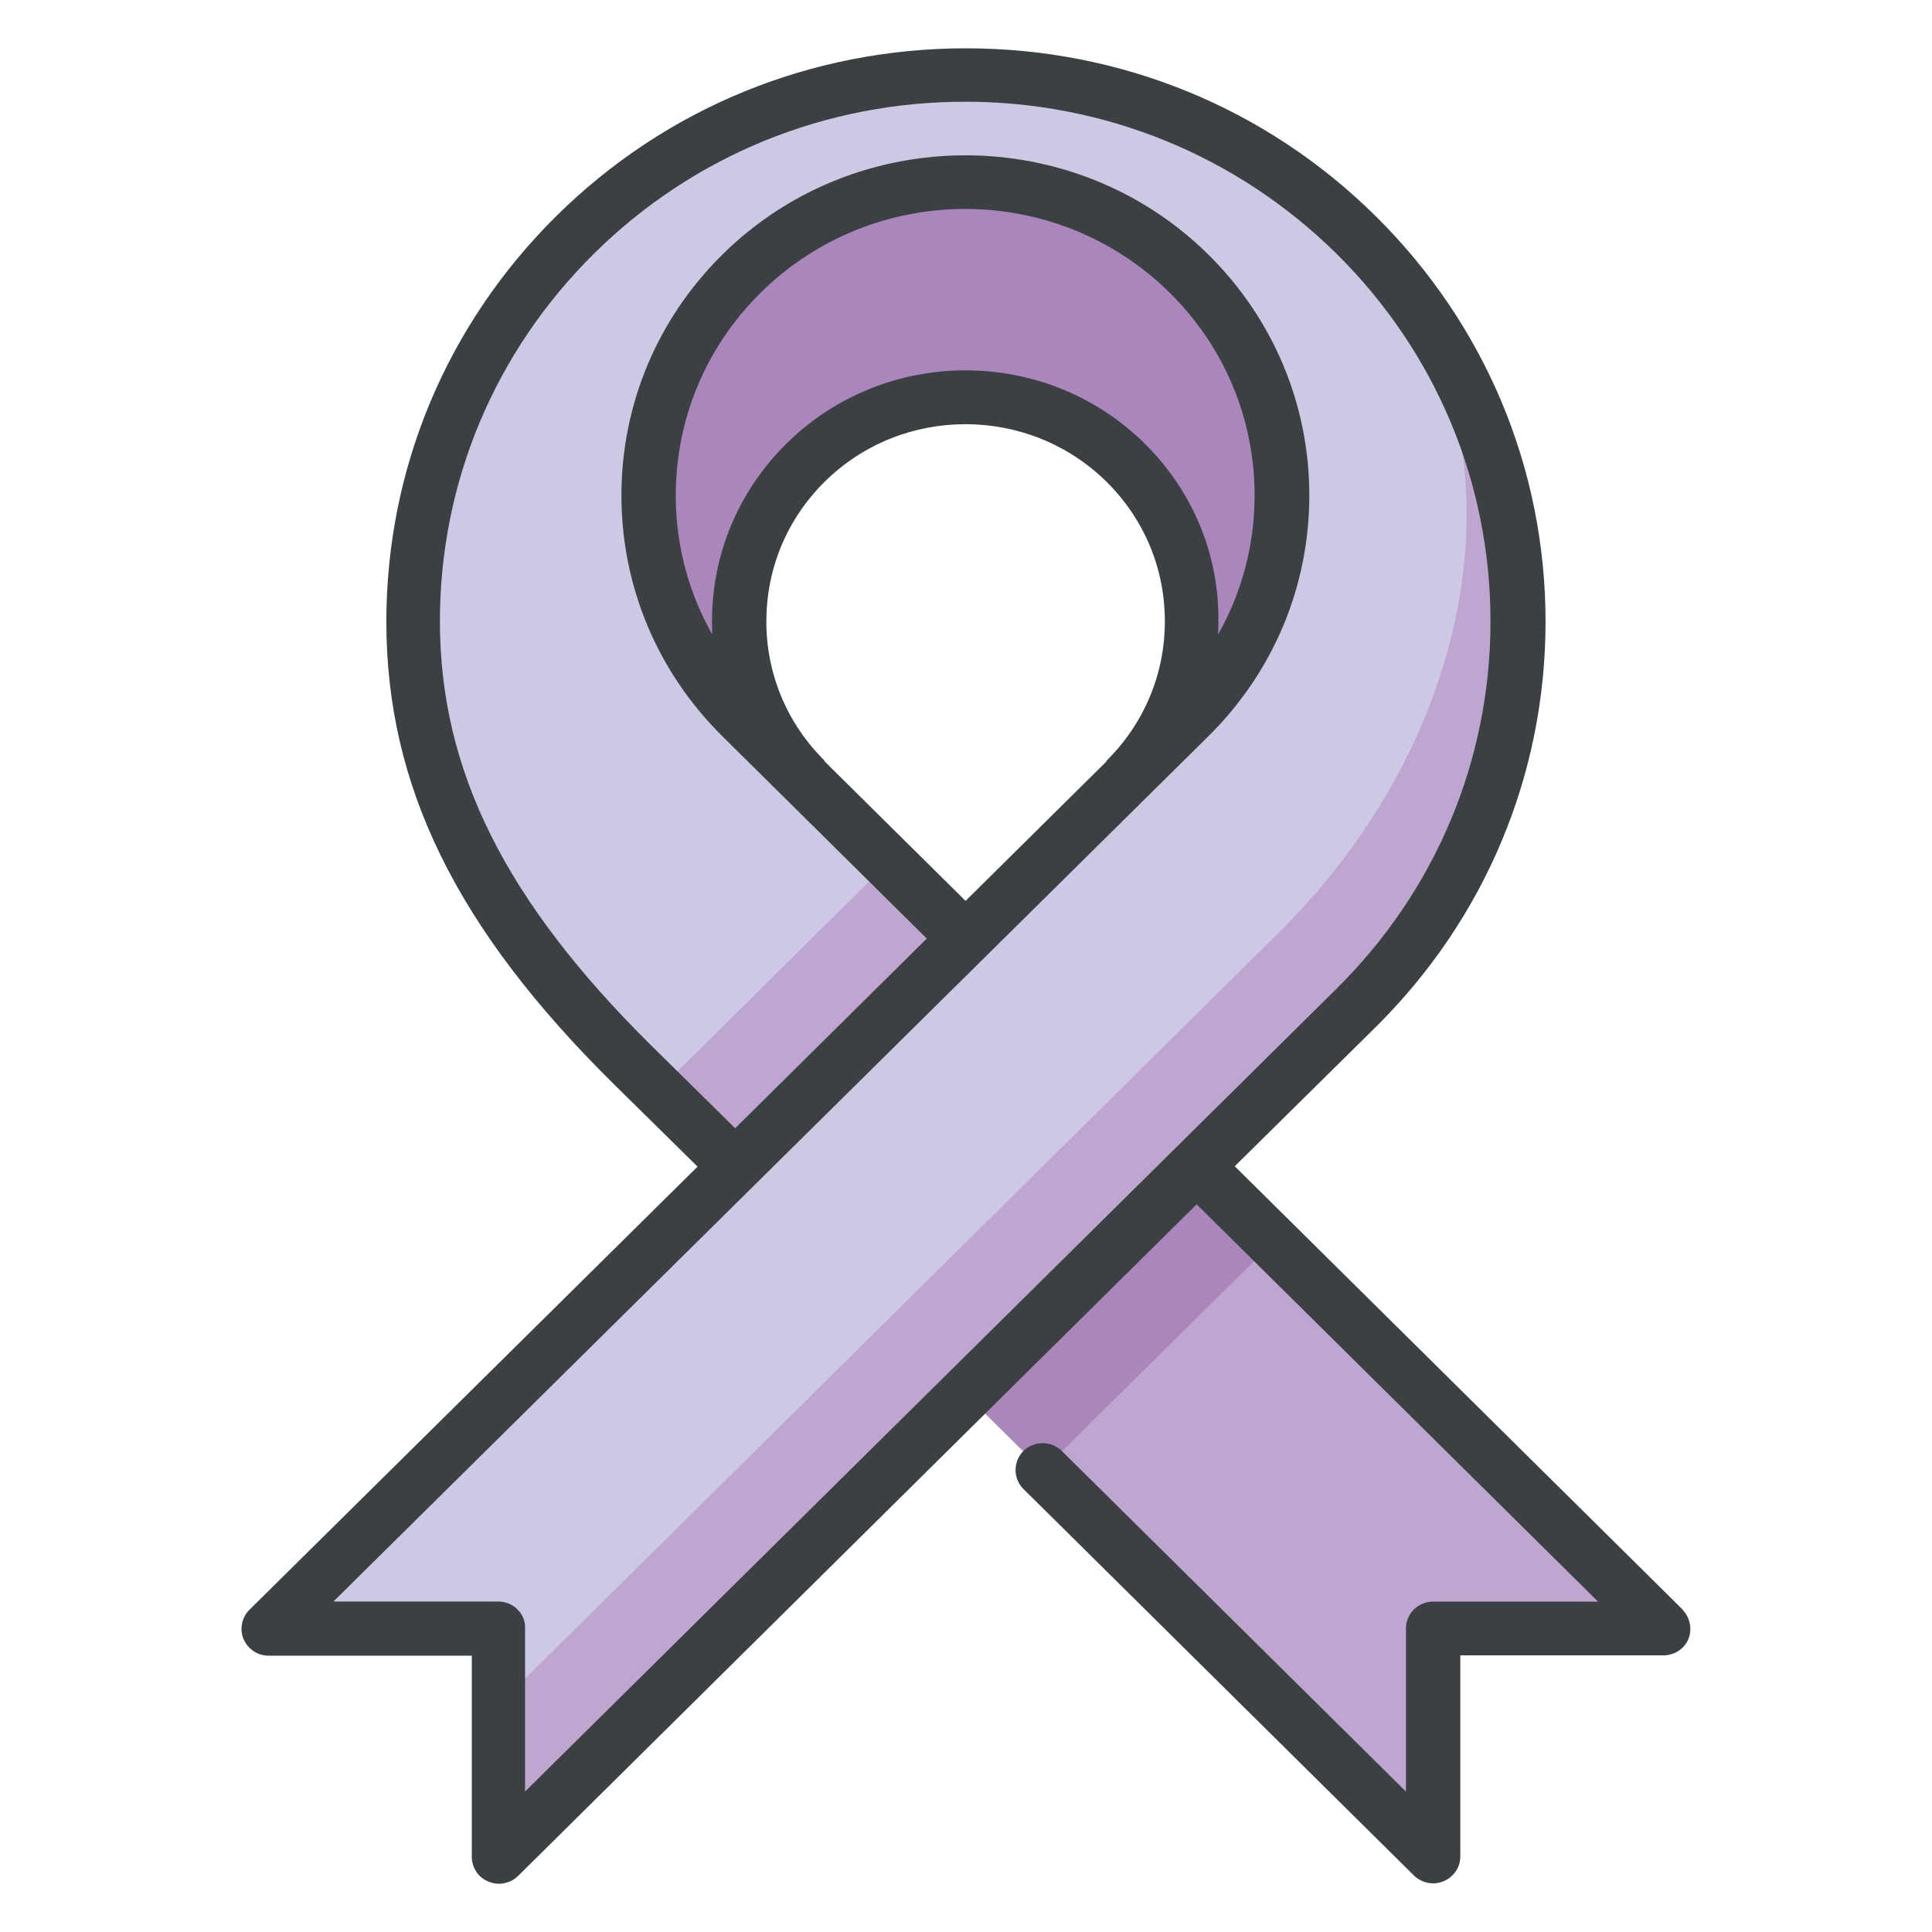
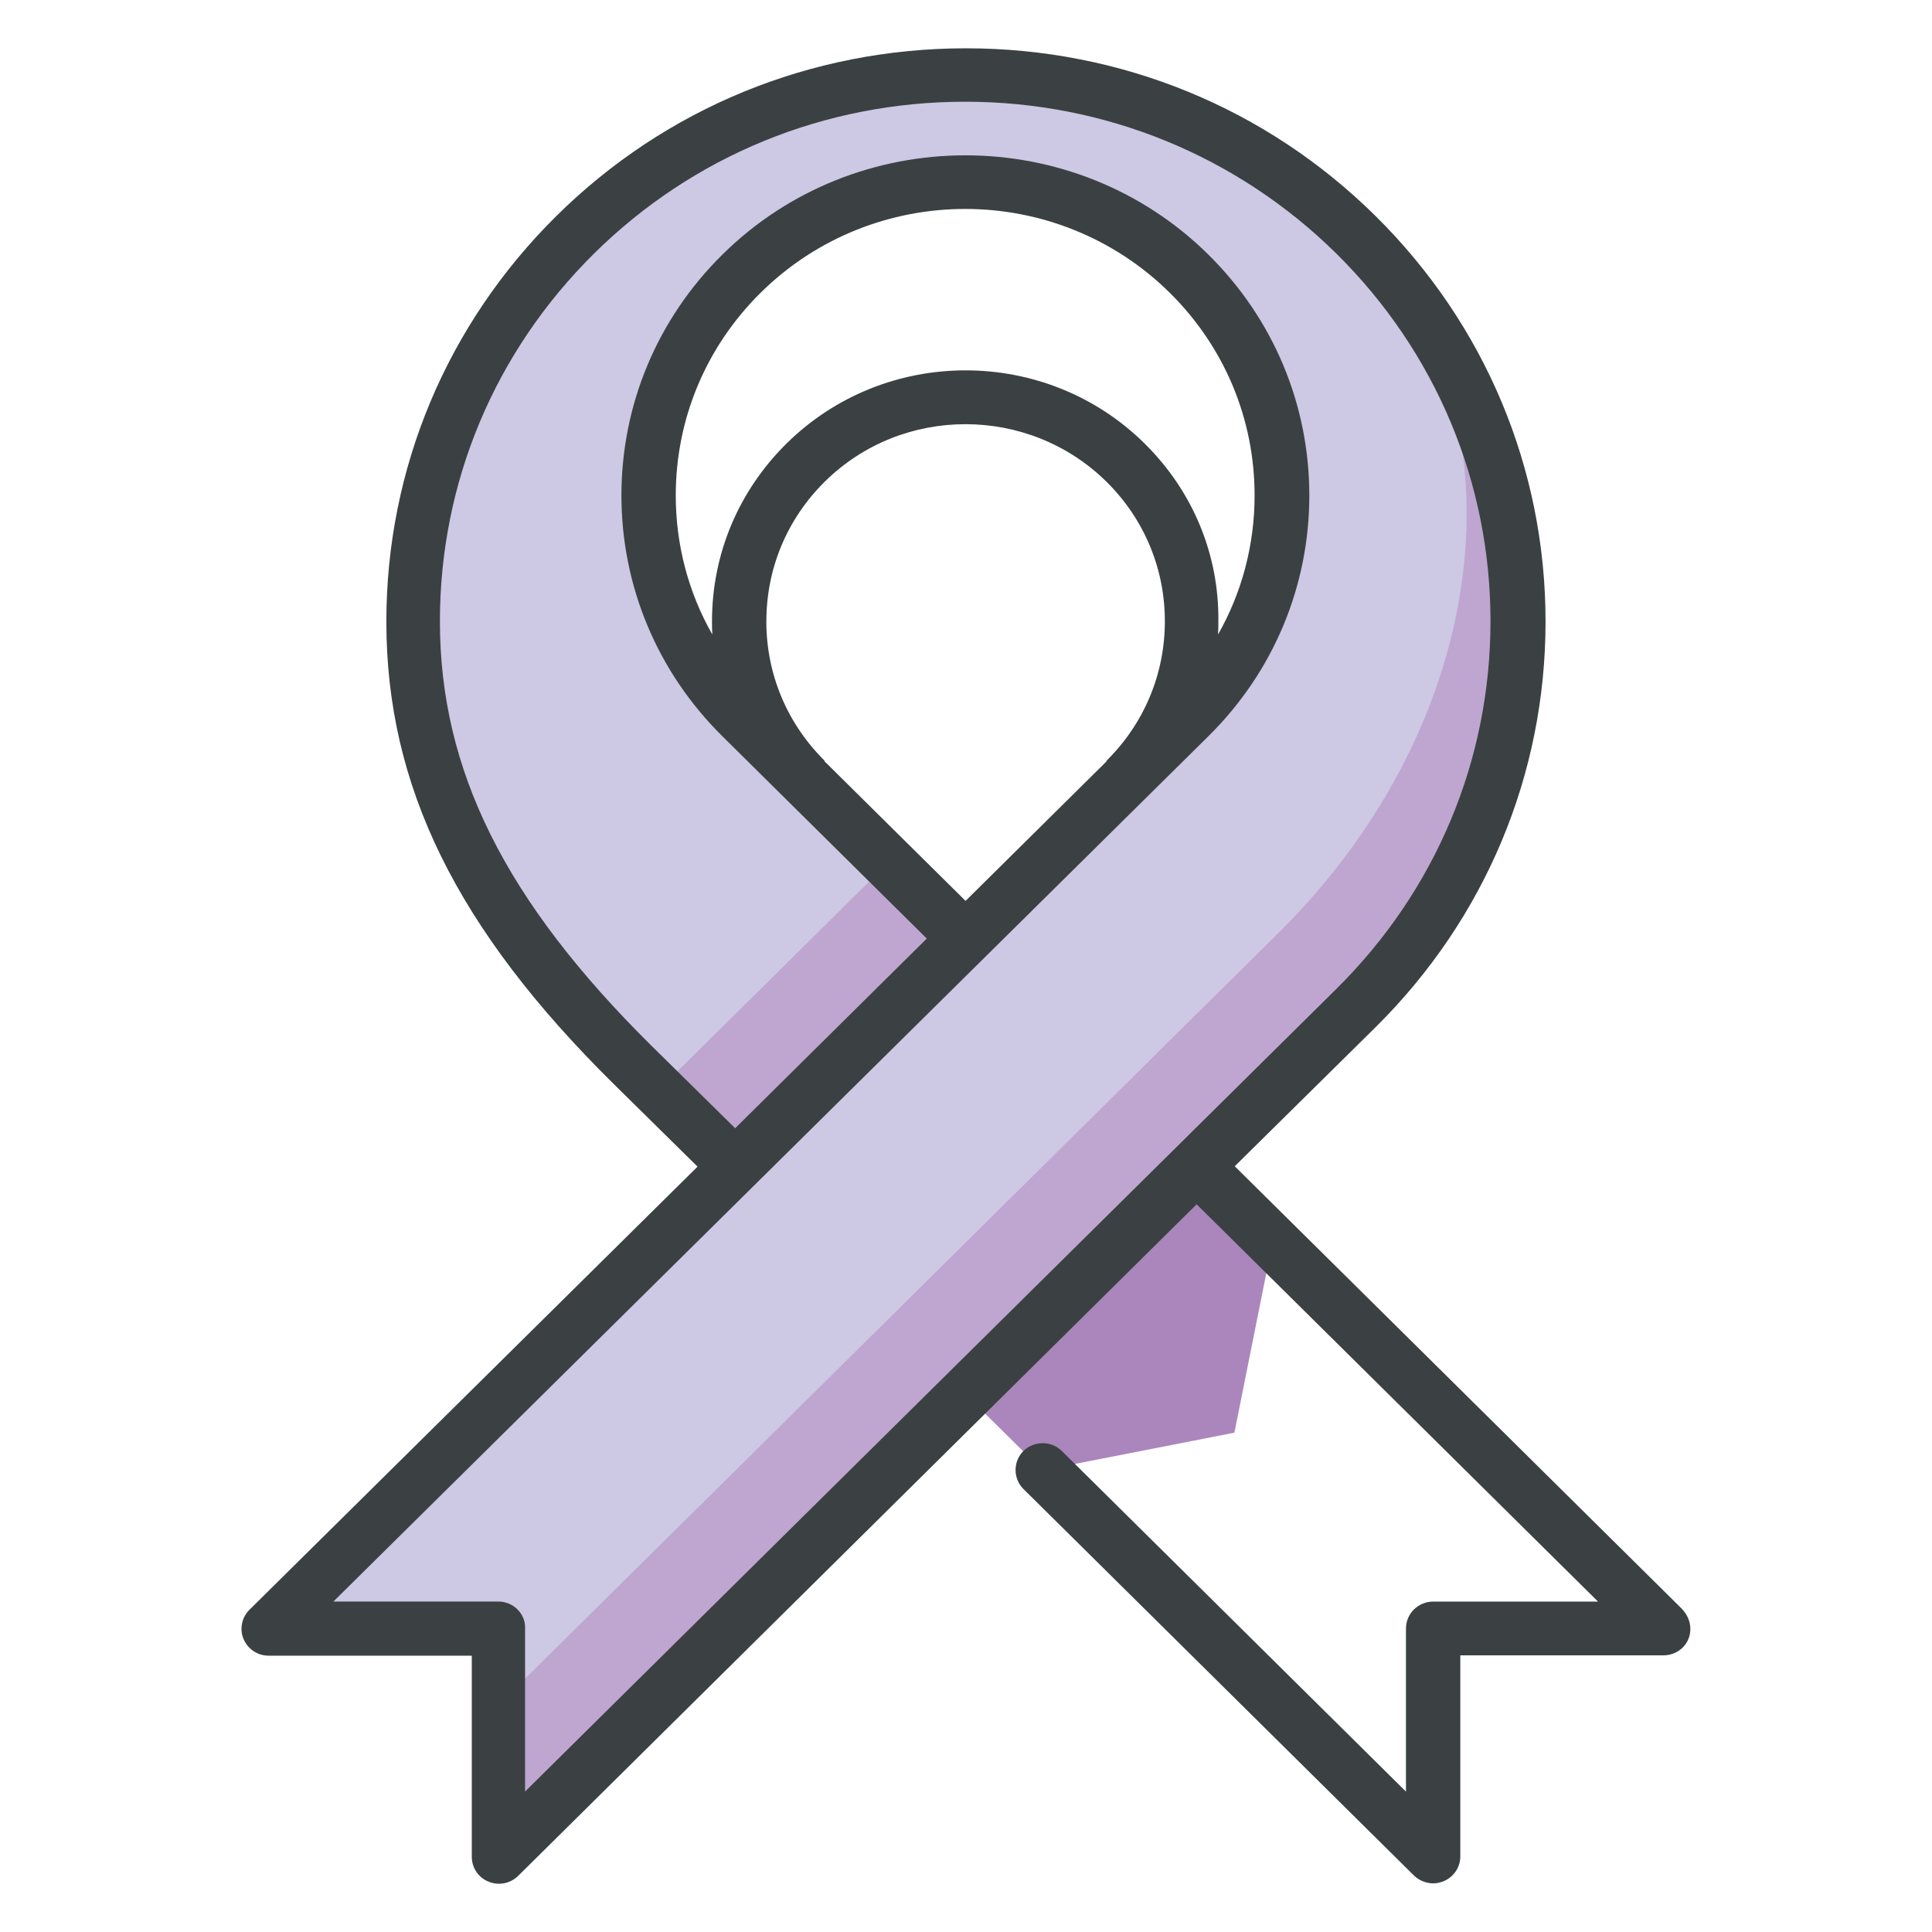
<svg xmlns="http://www.w3.org/2000/svg" fill="none" height="40" viewBox="0 0 40 40" width="40">
-   <path d="m27.206 9.915v6.228h-3.9c.915-.906 1.373-2.093 1.373-3.281 0-1.188-.458-2.375-1.373-3.281-1.83-1.811-4.8-1.811-6.63 0-.915.906-1.373 2.093-1.373 3.281 0 1.188.458 2.376 1.373 3.281l-.007.007-3.893-.007v-6.228c0-3.942 3.232-7.141 7.215-7.141 3.982 0 7.215 3.192 7.215 7.141z" fill="#aa86bd" />
  <path d="m18.387 17.851-3.975.779-.787 3.934 2.385 2.361 4.763-4.714z" fill="#bea6d0" />
  <path d="m21.582 30.441 3.975-.779.787-3.934-2.385-2.361-4.763 4.714z" fill="#aa86bd" />
-   <path d="m34.437 33.715-8.078-7.995-4.77 4.721 8.085 8.002v-4.721z" fill="#bea6d0" />
  <path d="m28.159 4.942v6.807l-17.842 23.547v3.147l17.76-17.571c2.16-2.138 3.353-4.981 3.353-8.002 0-2.992-1.163-5.798-3.27-7.928z" fill="#bea6d0" />
  <path d="m30.304 11.749c.292-2.68-.465-5.092-2.145-6.807-.03-.03-.052-.059-.083-.082-2.16-2.138-5.032-3.311-8.085-3.311-3.052 0-5.925 1.18-8.085 3.311-2.16 2.138-3.353 4.981-3.353 8.002 0 3.021 1.192 5.864 4.538 9.175l.54.534 4.763-4.714-3.038-3.006c-2.558-2.531-2.565-6.644 0-9.175 2.558-2.531 6.712-2.531 9.277 0 2.565 2.531 2.55 6.629-.007 9.168l-19.072 18.878h4.77v1.574l16.17-16.005c2.152-2.138 3.51-4.818 3.81-7.542z" fill="#cdc8e4" />
  <path d="m34.834 33.321-9.27-9.175 2.917-2.88c2.265-2.242 3.518-5.226 3.518-8.396 0-3.17-1.252-6.154-3.518-8.396s-5.28-3.474-8.482-3.474-6.217 1.232-8.482 3.474c-2.265 2.242-3.518 5.226-3.518 8.396 0 3.4 1.448 6.354 4.703 9.569l1.74 1.715-9.278 9.175c-.158.156-.21.401-.12.609.09.208.292.341.517.341h4.207v4.165c0 .223.135.431.345.512.068.03.142.045.217.045.15 0 .292-.059.398-.163l14.047-13.904 8.31 8.225h-3.413c-.15 0-.292.059-.398.163-.105.104-.165.245-.165.393v3.378l-7.125-7.052c-.217-.215-.578-.215-.795 0-.217.215-.217.572 0 .787l8.085 8.002c.105.104.255.163.398.163.075 0 .142-.015.217-.044.21-.089.345-.289.345-.512v-4.165h4.207c.225 0 .435-.134.517-.342.083-.208.03-.445-.128-.609zm-24.12 0c-.105-.104-.247-.163-.398-.163h-3.413l18.12-17.92c1.343-1.329 2.085-3.103 2.085-4.981 0-1.878-.743-3.652-2.085-4.981-2.775-2.747-7.297-2.747-10.072 0-1.343 1.329-2.085 3.103-2.085 4.981 0 1.878.743 3.652 2.085 4.981l4.237 4.194-3.967 3.927-1.74-1.715c-3.022-2.992-4.373-5.694-4.373-8.782 0-2.873 1.133-5.575 3.188-7.609s4.785-3.147 7.687-3.147c2.902 0 5.633 1.121 7.688 3.147 2.055 2.034 3.188 4.736 3.188 7.609 0 2.873-1.133 5.575-3.188 7.609l-16.8 16.621v-3.378c.007-.148-.052-.289-.158-.393zm12.99-24.133c-2.047-2.027-5.378-2.027-7.425 0-.99.98-1.538 2.286-1.538 3.674 0 .097 0 .186.007.275-.495-.869-.757-1.856-.757-2.88 0-1.581.623-3.073 1.755-4.194 1.17-1.158 2.707-1.737 4.237-1.737s3.067.579 4.237 1.737c1.133 1.121 1.755 2.613 1.755 4.194 0 1.024-.263 2.012-.757 2.88.007-.089.007-.186.007-.275.015-1.388-.532-2.695-1.522-3.674zm-7.837 3.674c0-1.091.427-2.116 1.207-2.888 1.605-1.589 4.223-1.589 5.835 0 .78.772 1.208 1.796 1.208 2.888 0 1.091-.427 2.116-1.208 2.888l.007.007-2.925 2.895-2.925-2.895.007-.007c-.78-.772-1.207-1.796-1.207-2.888z" fill="#3b4142" />
</svg>